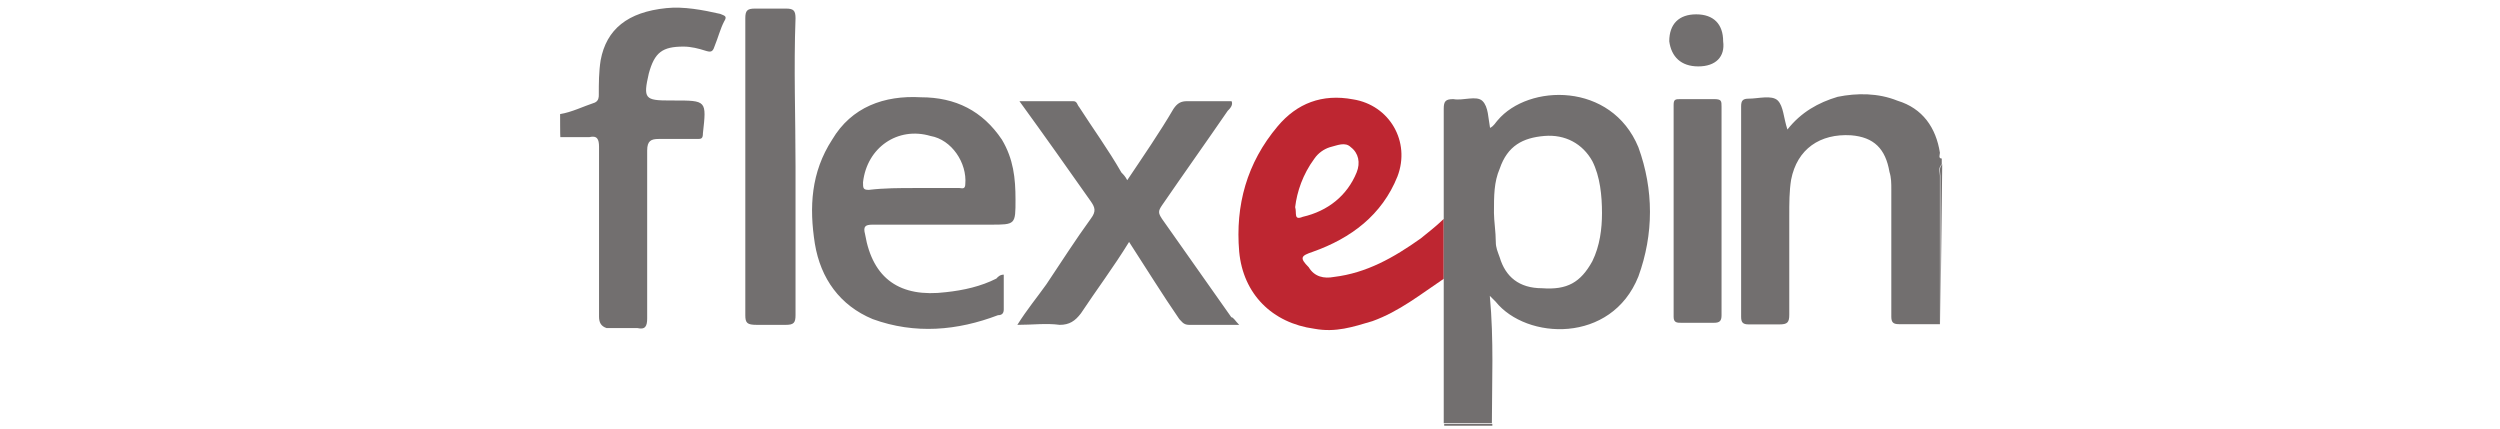
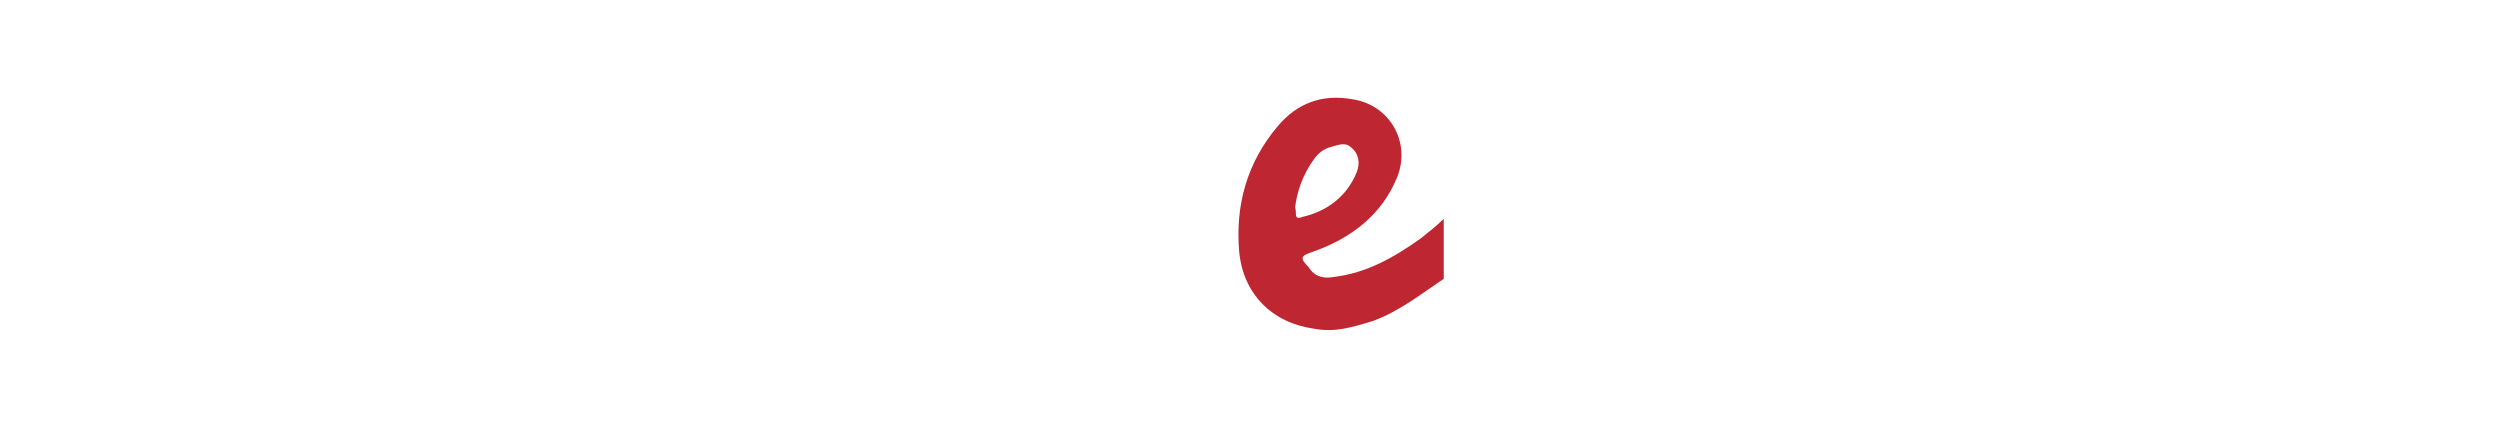
<svg xmlns="http://www.w3.org/2000/svg" height="24" viewBox="0 0 140 41" fill="none">
  <path d="M74.32 19.817C74.496 20.368 74.144 21.117 75.047 20.743C77.449 20.192 79.3 18.715 80.204 16.49C80.579 15.564 80.38 14.639 79.653 14.088C79.102 13.537 78.353 13.911 77.626 14.088C77.075 14.264 76.524 14.639 76.149 15.19C75.047 16.688 74.496 18.341 74.32 19.817ZM88.534 20.941V26.671C86.33 28.147 84.281 29.8 81.703 30.726C79.851 31.277 78.199 31.828 76.171 31.453C72.116 30.902 69.34 28.125 68.965 24.07C68.59 19.641 69.692 15.586 72.645 12.082C74.496 9.879 76.898 8.953 79.851 9.504C83.355 10.055 85.383 13.559 84.105 16.886C82.628 20.567 79.675 22.792 75.995 24.093C74.893 24.467 74.695 24.643 75.62 25.569C76.171 26.495 77.097 26.671 78.022 26.495C81.152 26.12 83.752 24.643 86.33 22.814C87.058 22.219 87.785 21.669 88.534 20.941Z" fill="#BE2631" />
-   <path d="M4 10.914C5.102 10.738 6.204 10.187 7.328 9.812C7.702 9.636 7.702 9.262 7.702 9.085C7.702 7.983 7.702 6.881 7.879 5.758C8.429 2.805 10.457 1.152 14.159 0.777C15.812 0.601 17.663 0.954 19.316 1.328C19.69 1.504 20.043 1.504 19.69 2.055C19.316 2.783 19.14 3.532 18.765 4.457C18.589 5.008 18.39 5.008 17.839 4.832C17.288 4.656 16.539 4.457 15.812 4.457C13.784 4.457 13.035 5.008 12.484 7.036C11.933 9.438 12.11 9.614 14.512 9.614H14.886C18.016 9.614 18.016 9.614 17.663 12.743C17.663 13.294 17.487 13.294 17.112 13.294H13.432C12.705 13.294 12.33 13.471 12.33 14.396V30.461C12.33 31.188 12.154 31.563 11.405 31.387H8.451C7.901 31.21 7.724 30.836 7.724 30.285V14.044C7.724 13.316 7.548 12.942 6.799 13.118H4.022C4 13.118 4 10.914 4 10.914ZM135.958 31.012H132.08C131.529 31.012 131.352 30.836 131.352 30.285V18.098C131.352 17.547 131.352 16.997 131.176 16.446C130.801 14.242 129.7 13.118 127.496 12.942C124.543 12.765 122.339 14.242 121.766 17.195C121.59 18.297 121.59 19.399 121.59 20.699V30.109C121.59 30.836 121.414 31.034 120.664 31.034H117.711C117.16 31.034 116.984 30.858 116.984 30.307V10.165C116.984 9.614 117.16 9.438 117.711 9.438C118.637 9.438 119.915 9.063 120.488 9.614C121.039 10.165 121.039 11.267 121.414 12.391C122.714 10.738 124.367 9.812 126.218 9.262C128.069 8.887 130.096 8.887 131.947 9.636C134.349 10.363 135.628 12.214 136.002 14.617C136.002 14.793 135.826 15.167 136.178 15.167V15.718C135.804 16.093 136.002 16.446 136.002 16.82V31.012H135.958ZM136.046 31.034V16.82C136.046 16.446 135.87 16.093 136.223 15.718L136.046 31.034ZM93.184 40.554V40.73H88.578V40.554H93.184ZM93.338 20.368C93.338 21.095 93.515 22.219 93.515 23.145C93.515 23.696 93.691 24.07 93.889 24.621C94.44 26.473 95.74 27.574 97.944 27.574C100.346 27.751 101.624 27.023 102.748 24.996C103.475 23.52 103.674 21.867 103.674 20.39C103.674 18.738 103.497 16.886 102.748 15.41C101.823 13.757 100.17 12.832 98.142 13.008C96.115 13.184 94.638 13.933 93.889 16.137C93.338 17.415 93.338 18.715 93.338 20.368ZM93.14 40.488H88.534V20.919V10.407C88.534 9.68 88.711 9.482 89.46 9.482C90.385 9.658 91.663 9.107 92.237 9.658C92.809 10.209 92.787 11.311 92.964 12.236C93.338 12.06 93.515 11.686 93.691 11.509C96.644 8.005 104.577 7.829 107.156 14.088C108.632 18.142 108.632 22.396 107.156 26.45C104.577 32.907 96.446 32.533 93.493 28.852L92.942 28.302C93.338 32.555 93.14 36.609 93.14 40.488ZM68.965 31.078H64.161C63.61 31.078 63.434 30.704 63.236 30.527C61.583 28.125 60.106 25.723 58.432 23.145C56.955 25.547 55.302 27.751 53.826 29.976C53.275 30.704 52.724 31.078 51.798 31.078C50.498 30.902 49.22 31.078 47.744 31.078C48.669 29.602 49.595 28.5 50.52 27.2C51.997 24.996 53.297 22.947 54.773 20.919C55.324 20.192 55.148 19.817 54.773 19.266C52.57 16.137 50.344 12.986 47.942 9.68H53.099C53.473 9.68 53.473 10.055 53.65 10.231C54.95 12.259 56.426 14.286 57.704 16.512C57.881 16.688 58.079 16.886 58.255 17.239C59.732 15.035 61.385 12.633 62.685 10.407C63.059 9.857 63.412 9.68 63.985 9.68H68.238C68.414 10.055 68.062 10.407 67.864 10.606C65.836 13.559 63.61 16.688 61.583 19.641C61.208 20.192 61.208 20.368 61.583 20.941L68.216 30.351C68.414 30.351 68.591 30.704 68.965 31.078ZM37.959 17.988H42.212C42.389 17.988 42.763 18.165 42.763 17.614C42.94 15.586 41.463 13.36 39.436 13.008C36.306 12.082 33.353 14.11 32.979 17.437C32.979 17.988 32.979 18.165 33.53 18.165C35.006 17.988 36.483 17.988 37.959 17.988ZM46.443 26.274V29.602C46.443 29.976 46.267 30.153 45.892 30.153C42.014 31.629 37.959 32.004 33.904 30.527C30.775 29.227 28.924 26.649 28.373 23.321C27.822 19.817 27.998 16.49 30.026 13.36C31.877 10.231 35.006 9.107 38.51 9.306C41.838 9.306 44.416 10.606 46.267 13.36C47.369 15.211 47.567 17.041 47.567 19.09C47.567 21.492 47.567 21.492 45.165 21.492H33.904C33.177 21.492 32.979 21.668 33.177 22.418C33.904 26.671 36.505 28.5 40.934 27.949C42.587 27.773 44.262 27.398 45.738 26.649C45.892 26.473 46.091 26.274 46.443 26.274ZM115.111 20.192V30.153C115.111 30.704 114.935 30.88 114.384 30.88H111.255C110.88 30.88 110.527 30.88 110.527 30.329V10.033C110.527 9.482 110.704 9.482 111.255 9.482H114.384C115.111 9.482 115.111 9.658 115.111 10.209V20.192ZM26.522 15.939V30.153C26.522 30.88 26.346 31.078 25.596 31.078H22.82C21.894 31.078 21.718 30.902 21.718 30.153V5.251V1.747C21.718 1.02 21.894 0.821 22.643 0.821H25.596C26.324 0.821 26.522 0.998 26.522 1.747C26.346 6.529 26.522 11.157 26.522 15.939ZM112.885 6.353C111.232 6.353 110.307 5.427 110.109 3.951C110.109 2.298 111.034 1.372 112.687 1.372C114.34 1.372 115.265 2.298 115.265 3.951C115.464 5.427 114.56 6.353 112.885 6.353Z" fill="#726F6F" />
</svg>